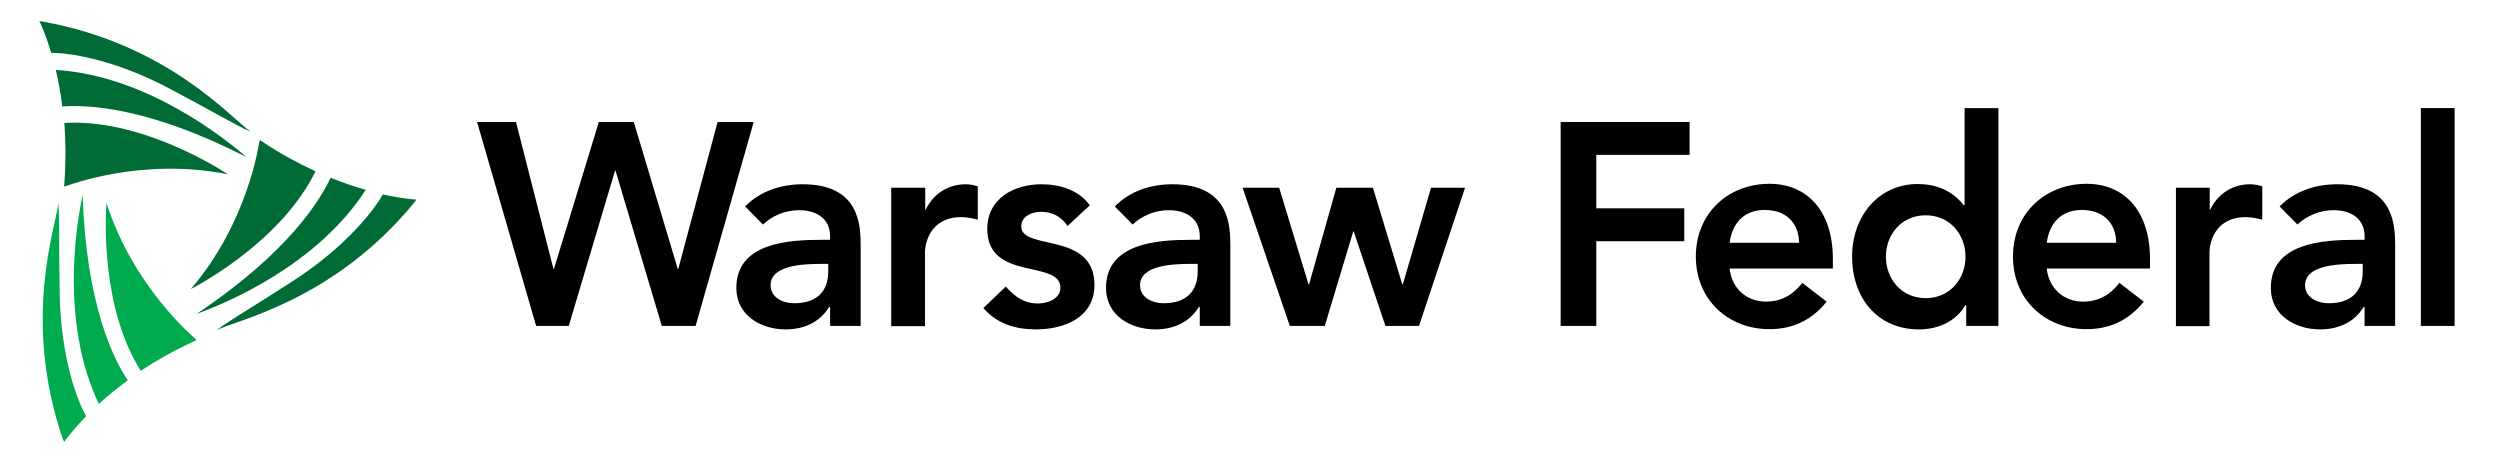
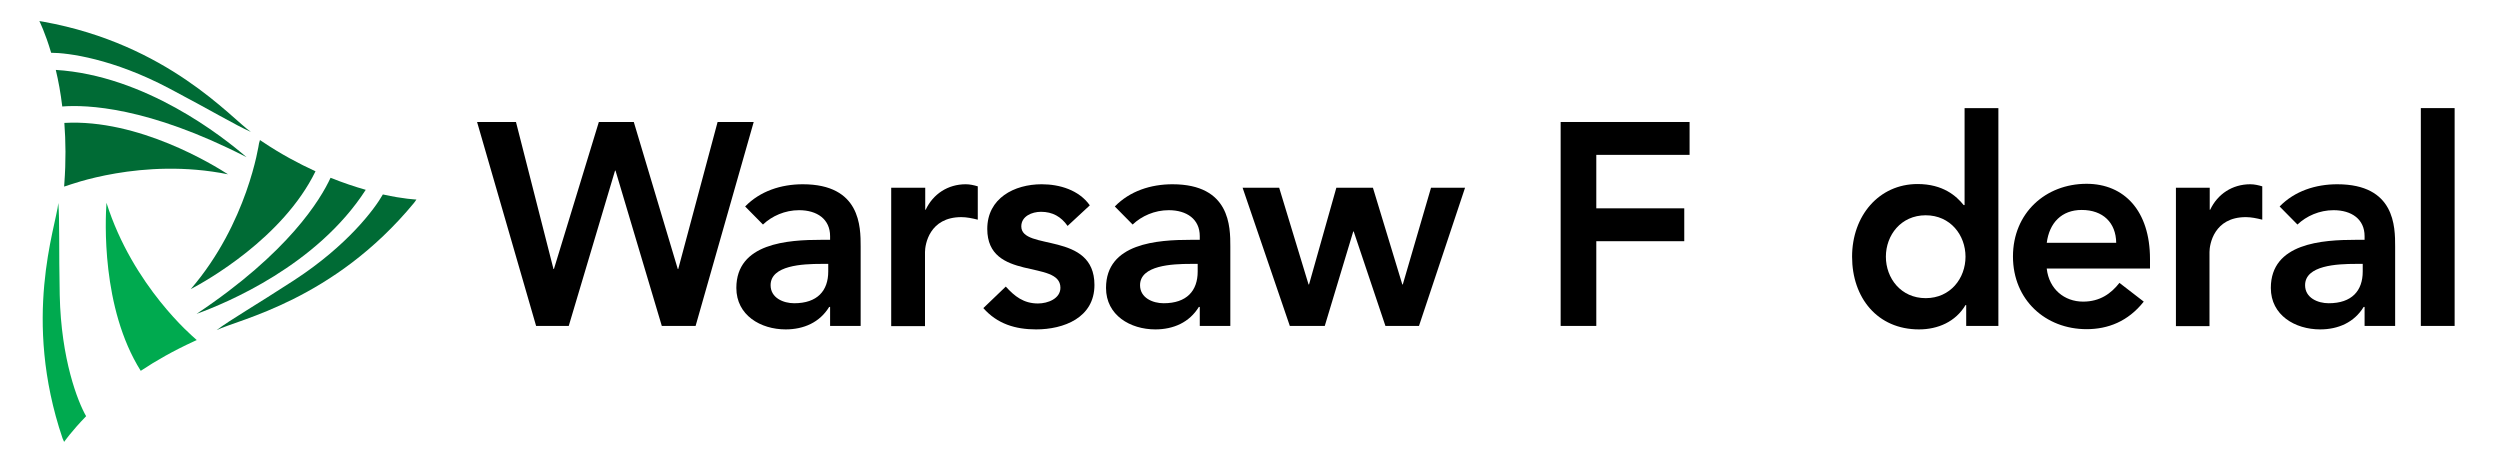
<svg xmlns="http://www.w3.org/2000/svg" enable-background="new 0 0 1080 200" version="1.1" viewBox="0 0 1080 200" xml:space="preserve">
  <style type="text/css">
	.st0{fill:#00AA4F;}
	.st1{fill:#006B35;}
</style>
  <path class="st0" d="m25.8 127.5c-0.4-19.8 0-32.4-0.6-39.8-1.1 10.5-15.7 49.9 1.8 101.6l0.7 1.6s3.1-4.5 9.5-11.1c-3.6-6.3-10.8-24.5-11.4-52.3z" />
  <path class="st0" d="m84 146c-0.3-0.3-26.6-22.3-38-58.4-0.5 7.3-2.3 45.4 14.8 72.6 6.6-4.4 14.2-8.7 22.9-12.7l1.3-0.6-1-0.9z" />
-   <path class="st0" d="m35.7 84.2c-2.9 13.5-9.6 55.4 7 90.3 3.5-3.2 7.7-6.7 12.5-10.2-5.8-8.5-18-32.3-19.5-80.1z" />
+   <path class="st0" d="m35.7 84.2z" />
  <path class="st1" d="m73.3 38.3c17.5 9.2 28.3 15.7 35.1 18.7-8.6-6-35.9-37.9-89.6-47.6l-1.8-0.3s2.5 4.9 5.1 13.7c7.2 0 26.7 2.5 51.2 15.5z" />
  <path class="st1" d="m29 80.2c0.5-0.1 32.4-12.4 69.5-4.9-6.2-4-38.6-24-70.7-22.2 0.6 7.9 0.7 16.6 0 26.1l-0.1 1.4 1.3-0.4z" />
  <path class="st1" d="m106.5 67.9c-10.4-9-43.8-35.3-82.4-37.7 1.1 4.6 2.1 9.9 2.8 15.8 10.3-0.8 37 0 79.6 21.9z" />
  <path class="st1" d="m127 121.1c-16.6 10.8-27.6 17.1-33.4 21.5 9.4-4.6 50.6-12.9 85.3-55l1-1.4s-5.5-0.2-14.5-2.2c-3.5 6.2-15.2 22-38.4 37.1z" />
  <path class="st1" d="m111.9 61.9c-0.1 0.5-4.9 34.4-29.5 63 6.5-3.4 39.8-22 53.9-50.9-7.2-3.3-14.9-7.4-22.8-12.7l-1.2-0.8-0.4 1.4z" />
  <path class="st1" d="m84.9 135.6c13-4.7 52.1-21 73.1-53.6-4.6-1.3-9.7-3-15.2-5.2-4.3 9.3-18 32.2-57.9 58.8z" />
  <path d="m206.1 52.7h16.8l16.2 63.5h0.2l19.4-63.5h15.1l19 63.5h0.2l17-63.5h15.6l-25.1 88.1h-14.6l-20-67.1h-0.2l-20 67.1h-14.1l-25.5-88.1z" />
  <path d="m358.6 132.6h-0.4c-4.1 6.7-11 9.7-18.8 9.7-10.8 0-21.3-6.1-21.3-17.9 0-19.4 22.2-20.8 36.8-20.8h3.7v-1.6c0-7.3-5.6-11.2-13.4-11.2-6.1 0-11.7 2.5-15.6 6.2l-7.7-7.8c6.5-6.7 15.6-9.6 24.9-9.6 25 0 25 18.4 25 26.9v34.3h-13.2v-8.2zm-0.8-18.6h-3c-8 0-21.9 0.6-21.9 9.2 0 5.5 5.5 7.8 10.2 7.8 10 0 14.7-5.4 14.7-13.7v-3.3z" />
  <path d="m385.1 81.1h14.6v9.5h0.2c3.2-6.8 9.6-11 17.3-11 1.8 0 3.5 0.4 5.2 0.9v14.4c-2.4-0.6-4.8-1.1-7.1-1.1-13.8 0-15.7 11.8-15.7 15.1v32h-14.6v-59.8z" />
  <path d="m461.2 97.6c-2.8-4-6.5-6.1-11.5-6.1-3.9 0-8.5 1.9-8.5 6.3 0 10.7 31.6 2 31.6 25.3 0 14.2-13.3 19.2-25.2 19.2-9 0-16.8-2.4-22.8-9.2l9.7-9.3c3.8 4.2 7.7 7.3 13.9 7.3 4.3 0 9.7-2.1 9.7-6.8 0-12.3-31.6-2.6-31.6-25.4 0-13.3 11.7-19.3 23.5-19.3 7.8 0 16.1 2.5 20.8 9.1l-9.6 8.9z" />
  <path d="m518.3 132.6h-0.4c-4.1 6.7-11 9.7-18.8 9.7-10.8 0-21.3-6.1-21.3-17.9 0-19.4 22.2-20.8 36.8-20.8h3.7v-1.6c0-7.3-5.6-11.2-13.4-11.2-6.1 0-11.7 2.5-15.6 6.2l-7.7-7.8c6.5-6.7 15.6-9.6 24.9-9.6 25 0 25 18.4 25 26.9v34.3h-13.2v-8.2zm-0.9-18.6h-3c-8 0-21.9 0.6-21.9 9.2 0 5.5 5.5 7.8 10.2 7.8 10 0 14.7-5.4 14.7-13.7v-3.3z" />
  <path d="m536.8 81.1h15.8l12.7 41.8h0.2l11.8-41.8h15.8l12.7 41.8h0.2l12.2-41.8h14.7l-19.9 59.7h-14.5l-13.7-40.8h-0.2l-12.3 40.8h-15.1l-20.4-59.7z" />
  <path d="M674.2,52.7h55.7v14.2h-40.3V90h38v14.2h-38v36.6h-15.4V52.7z" />
-   <path d="m747.2 116.1c1 8.8 7.6 14.2 15.7 14.2 7.3 0 12.1-3.5 15.7-8.1l10.5 8.1c-6.8 8.6-15.5 11.9-24.7 11.9-17.7 0-31.8-12.6-31.8-31.4s14.1-31.4 31.8-31.4c16.3 0 27.4 11.7 27.4 32.5v4.1h-44.6zm30-11.2c-0.1-8.7-5.7-14.2-14.9-14.2-8.7 0-14 5.6-15.1 14.2h30z" />
  <path d="m849.3 131.8h-0.2c-4.3 7.2-11.9 10.5-20.1 10.5-18 0-28.9-13.7-28.9-31.4s11.6-31.4 28.3-31.4c11 0 16.8 5.2 19.9 9.1h0.4v-41.9h14.6v94.1h-13.9v-9zm-17.4-3c10.7 0 17.2-8.6 17.2-17.9s-6.5-17.9-17.2-17.9-17.2 8.6-17.2 17.9 6.5 17.9 17.2 17.9z" />
  <path d="m884.2 116.1c1 8.8 7.6 14.2 15.7 14.2 7.3 0 12.1-3.5 15.7-8.1l10.5 8.1c-6.8 8.6-15.5 11.9-24.7 11.9-17.7 0-31.8-12.6-31.8-31.4s14.1-31.4 31.8-31.4c16.3 0 27.4 11.7 27.4 32.5v4.1h-44.6zm30-11.2c-0.1-8.7-5.7-14.2-14.9-14.2-8.7 0-14 5.6-15.1 14.2h30z" />
  <path d="m940 81.1h14.6v9.5h0.2c3.2-6.8 9.6-11 17.3-11 1.8 0 3.5 0.4 5.2 0.9v14.4c-2.4-0.6-4.8-1.1-7.1-1.1-13.8 0-15.7 11.8-15.7 15.1v32h-14.5v-59.8z" />
  <path d="m1021.5 132.6h-0.4c-4.1 6.7-11 9.7-18.8 9.7-10.8 0-21.3-6.1-21.3-17.9 0-19.4 22.2-20.8 36.8-20.8h3.7v-1.6c0-7.3-5.6-11.2-13.4-11.2-6.1 0-11.7 2.5-15.6 6.2l-7.7-7.8c6.5-6.7 15.6-9.6 24.9-9.6 25 0 25 18.4 25 26.9v34.3h-13.2v-8.2zm-0.8-18.6h-3c-8 0-21.9 0.6-21.9 9.2 0 5.5 5.5 7.8 10.2 7.8 10 0 14.7-5.4 14.7-13.7v-3.3z" />
  <path d="M1045.8,46.7h14.6v94.1h-14.6V46.7z" />
</svg>